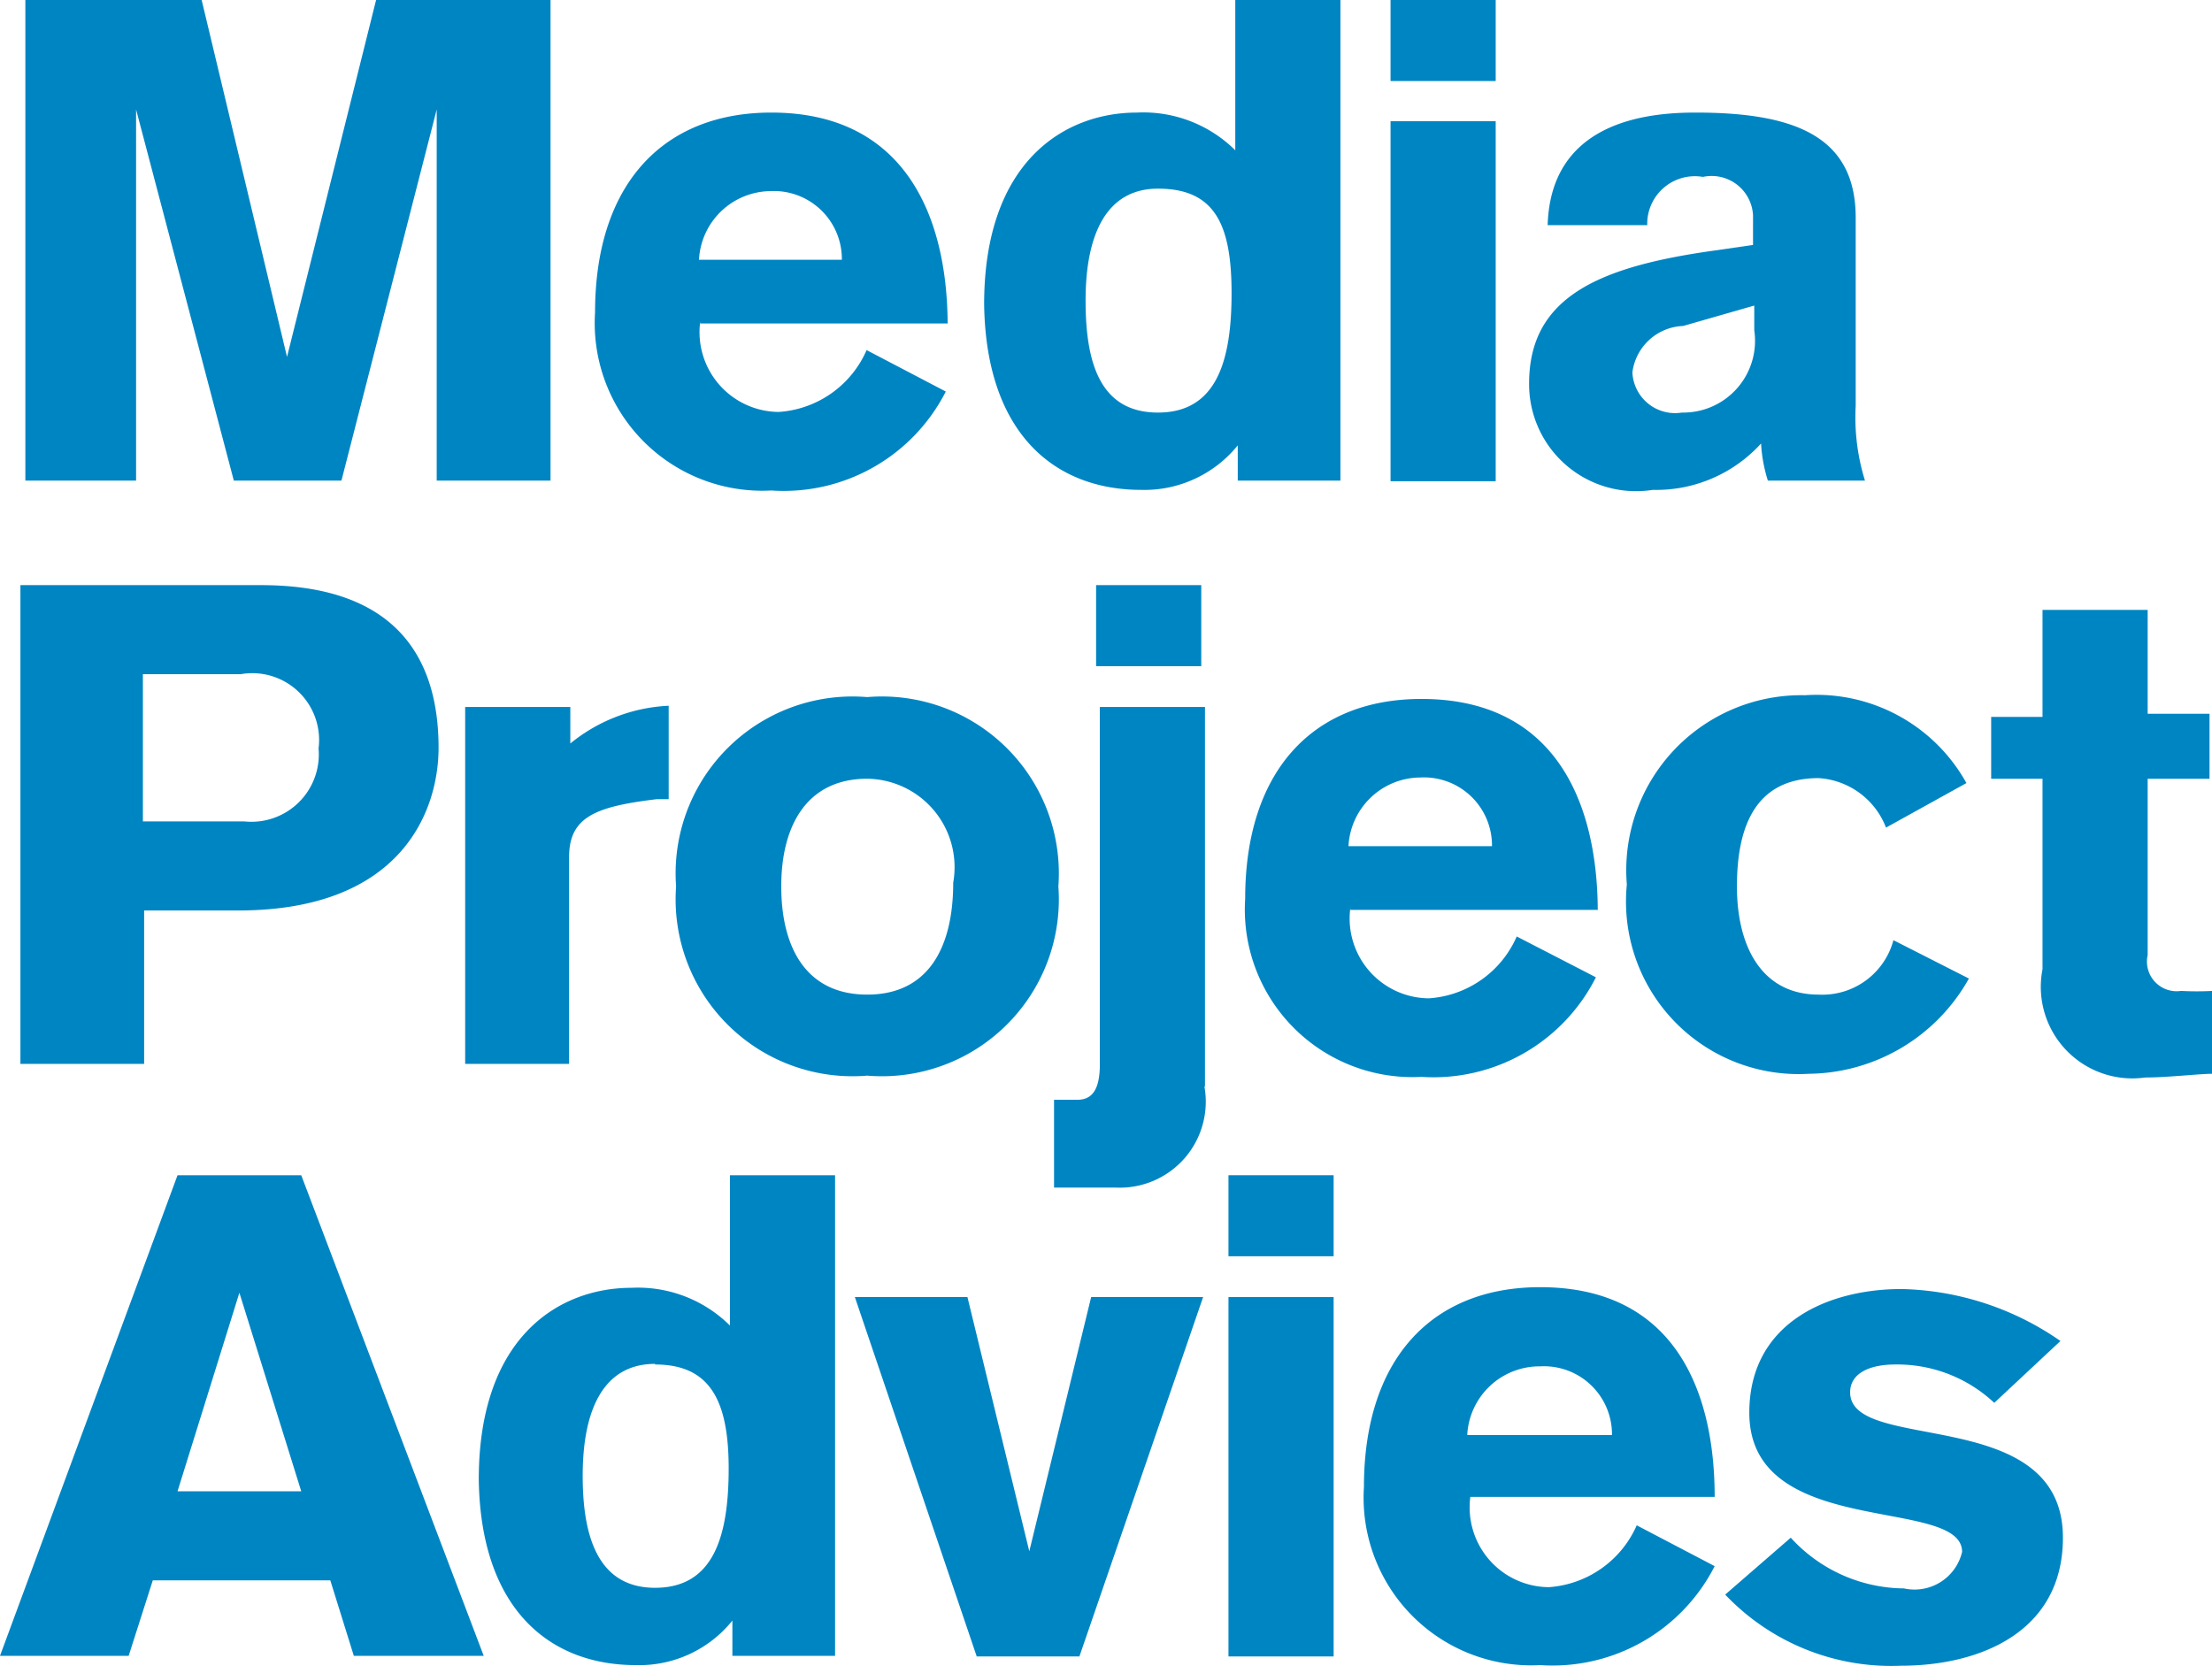
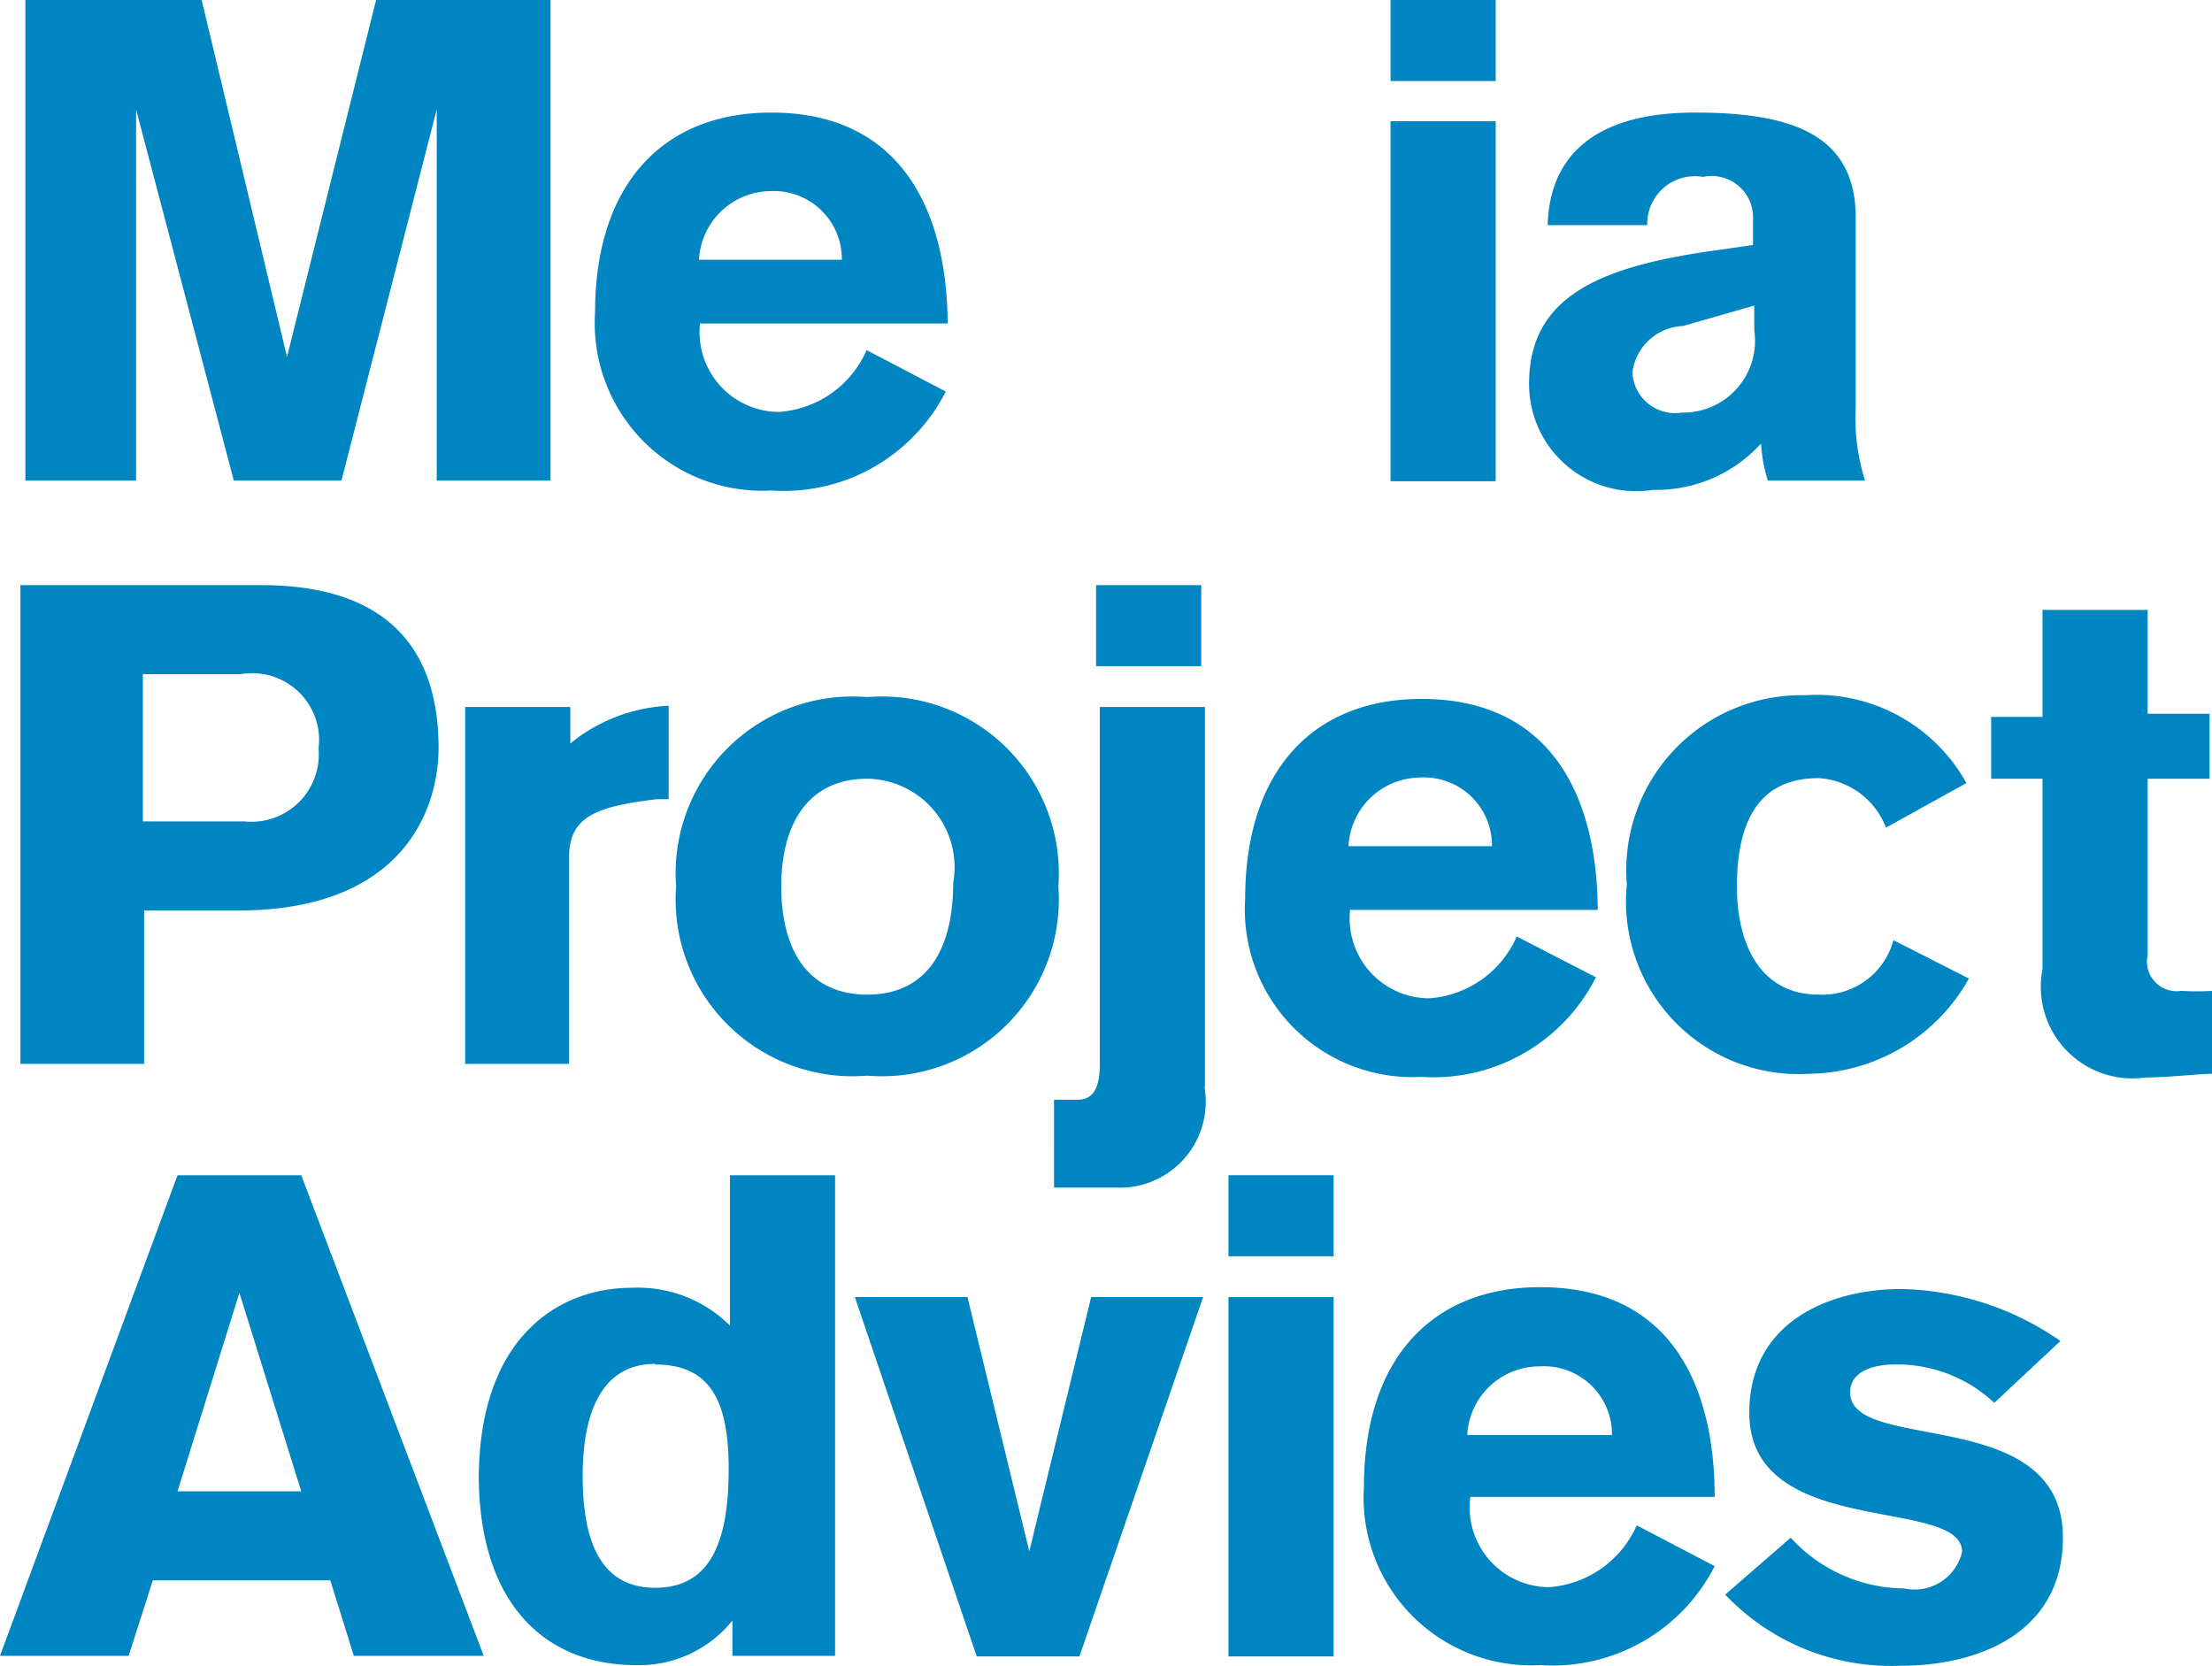
<svg xmlns="http://www.w3.org/2000/svg" id="Layer_1" data-name="Layer 1" viewBox="0 0 35.76 26.93">
  <defs>
    <style>.cls-1{fill:#0085c3;}</style>
  </defs>
  <title>MPA logo 2 cmyk 100-10-0-15</title>
  <path class="cls-1" d="M1.69,5.8H4.54l1.38,5.77h0L7.36,5.8h2.82v7.77H8.34v-6h0l-1.54,6H5.06l-1.58-6h0v6H1.69V5.8Z" transform="translate(-1.28 -5.8)" />
  <path class="cls-1" d="M12.6,11a1.29,1.29,0,0,0,1.27,1.46,1.67,1.67,0,0,0,1.42-1l1.28,0.67a2.94,2.94,0,0,1-2.82,1.6,2.71,2.71,0,0,1-2.85-2.88c0-2.05,1.08-3.23,2.85-3.23,2.12,0,2.84,1.62,2.85,3.41h-4Zm2.29-1a1.1,1.1,0,0,0-1.16-1.11A1.17,1.17,0,0,0,12.58,10H14.9Z" transform="translate(-1.28 -5.8)" />
-   <path class="cls-1" d="M22.93,13.57H21.29V13h0a1.94,1.94,0,0,1-1.56.72c-1.4,0-2.51-.91-2.54-3,0-2.31,1.3-3.1,2.47-3.1a2.11,2.11,0,0,1,1.59.61V5.8h1.7v7.77ZM20,8.85c-0.81,0-1.17.7-1.17,1.81,0,1,.23,1.81,1.17,1.81s1.19-.82,1.19-1.93S20.92,8.85,20,8.85Z" transform="translate(-1.28 -5.8)" />
  <path class="cls-1" d="M23.76,7.11V5.8h1.7V7.11h-1.7Zm1.7,0.66v5.81h-1.7V7.76h1.7Z" transform="translate(-1.28 -5.8)" />
  <path class="cls-1" d="M31.28,12.36a3.44,3.44,0,0,0,.15,1.21H29.86a2.42,2.42,0,0,1-.11-0.6h0a2.29,2.29,0,0,1-1.75.75A1.73,1.73,0,0,1,26,12c0-1.4,1.13-1.89,3-2.15l0.62-.09V9.28a0.67,0.67,0,0,0-.81-0.62,0.77,0.77,0,0,0-.9.78H26.3c0.05-1.67,1.6-1.82,2.39-1.82,1.58,0,2.58.37,2.59,1.68v3.07Zm-1.64-1.62-1.15.33a0.86,0.86,0,0,0-.82.75,0.69,0.69,0,0,0,.8.65,1.16,1.16,0,0,0,1.17-1.33v-0.4Z" transform="translate(-1.28 -5.8)" />
  <path class="cls-1" d="M1.65,15.26H5.5c2.1,0,2.87,1.09,2.87,2.63,0,1-.58,2.63-3.24,2.63H3.61V23h-2V15.26Zm1.94,3.82H5.23a1.09,1.09,0,0,0,1.2-1.18,1.08,1.08,0,0,0-1.26-1.2H3.59v2.38Z" transform="translate(-1.28 -5.8)" />
  <path class="cls-1" d="M8.8,17.23h1.7v0.59a2.71,2.71,0,0,1,1.59-.61v1.51l-0.19,0c-1,.12-1.42.29-1.42,0.94V23H8.8V17.23Z" transform="translate(-1.28 -5.8)" />
  <path class="cls-1" d="M18.39,20.13a2.86,2.86,0,0,1-3.09,3.06,2.86,2.86,0,0,1-3.09-3.06,2.86,2.86,0,0,1,3.09-3.06A2.86,2.86,0,0,1,18.39,20.13Zm-4.48,0c0,1,.41,1.75,1.39,1.75s1.39-.75,1.39-1.81a1.43,1.43,0,0,0-1.39-1.68C14.33,18.39,13.91,19.14,13.91,20.13Z" transform="translate(-1.28 -5.8)" />
  <path class="cls-1" d="M20.75,23.36A1.39,1.39,0,0,1,19.32,25h-1V23.58h0.38c0.27,0,.35-0.22.36-0.52V17.23h1.7v6.14ZM19,15.26h1.7v1.31H19V15.26Z" transform="translate(-1.28 -5.8)" />
  <path class="cls-1" d="M23.11,20.48a1.29,1.29,0,0,0,1.27,1.46,1.67,1.67,0,0,0,1.42-1l1.28,0.66a2.94,2.94,0,0,1-2.82,1.61,2.71,2.71,0,0,1-2.85-2.88c0-2.05,1.08-3.23,2.85-3.23,2.12,0,2.84,1.61,2.85,3.41h-4Zm2.29-1a1.1,1.1,0,0,0-1.16-1.11,1.17,1.17,0,0,0-1.16,1.11h2.32Z" transform="translate(-1.28 -5.8)" />
  <path class="cls-1" d="M31.77,19.18a1.25,1.25,0,0,0-1.09-.8c-1,0-1.32.75-1.32,1.75s0.42,1.75,1.32,1.75A1.19,1.19,0,0,0,31.89,21l1.22,0.62a3,3,0,0,1-2.59,1.54,2.79,2.79,0,0,1-2.94-3.06,2.83,2.83,0,0,1,2.88-3.06,2.77,2.77,0,0,1,2.61,1.42Z" transform="translate(-1.28 -5.8)" />
  <path class="cls-1" d="M37,18.39H36v2.85a0.48,0.48,0,0,0,.54.58,4.75,4.75,0,0,0,.51,0v1.34c-0.22,0-.72.06-1.09,0.06a1.48,1.48,0,0,1-1.66-1.75V18.39H33.47v-1H34.3V15.66H36v1.68h1v1Z" transform="translate(-1.28 -5.8)" />
  <path class="cls-1" d="M4.15,24.8h2L9.1,32.57H7L6.62,31.35H3.75L3.36,32.57H1.28Zm2,5.11-1-3.21h0l-1,3.21H6.15Z" transform="translate(-1.28 -5.8)" />
  <path class="cls-1" d="M14.76,32.57H13.12V32h0a1.93,1.93,0,0,1-1.56.72c-1.4,0-2.51-.91-2.54-3,0-2.31,1.3-3.1,2.47-3.1a2.11,2.11,0,0,1,1.59.61V24.8h1.7v7.77Zm-2.89-4.72c-0.81,0-1.17.7-1.17,1.81,0,0.95.23,1.81,1.17,1.81s1.19-.82,1.19-1.93S12.75,27.86,11.87,27.86Z" transform="translate(-1.28 -5.8)" />
  <path class="cls-1" d="M15.1,26.77h1.82l1,4.11h0l1-4.11h1.81l-2,5.81H17.07Z" transform="translate(-1.28 -5.8)" />
  <path class="cls-1" d="M21.14,26.11V24.8h1.7v1.31h-1.7Zm1.7,0.66v5.81h-1.7V26.77h1.7Z" transform="translate(-1.28 -5.8)" />
  <path class="cls-1" d="M25.05,30a1.29,1.29,0,0,0,1.27,1.46,1.68,1.68,0,0,0,1.42-1L29,31.12a2.94,2.94,0,0,1-2.82,1.6,2.71,2.71,0,0,1-2.85-2.88c0-2.05,1.08-3.23,2.85-3.23C28.31,26.61,29,28.23,29,30h-4Zm2.29-1a1.1,1.1,0,0,0-1.16-1.11A1.17,1.17,0,0,0,25,29h2.31Z" transform="translate(-1.28 -5.8)" />
  <path class="cls-1" d="M33.52,28.48a2.29,2.29,0,0,0-1.6-.62c-0.43,0-.73.15-0.73,0.45,0,1,3.44.18,3.44,2.35,0,1.53-1.35,2.07-2.62,2.07a3.7,3.7,0,0,1-2.84-1.15l1.06-.92a2.5,2.5,0,0,0,1.83.82A0.79,0.79,0,0,0,33,30.89c0-.91-3.44-0.19-3.44-2.25,0-1.46,1.28-2,2.46-2a4.67,4.67,0,0,1,2.57.84Z" transform="translate(-1.28 -5.8)" />
</svg>